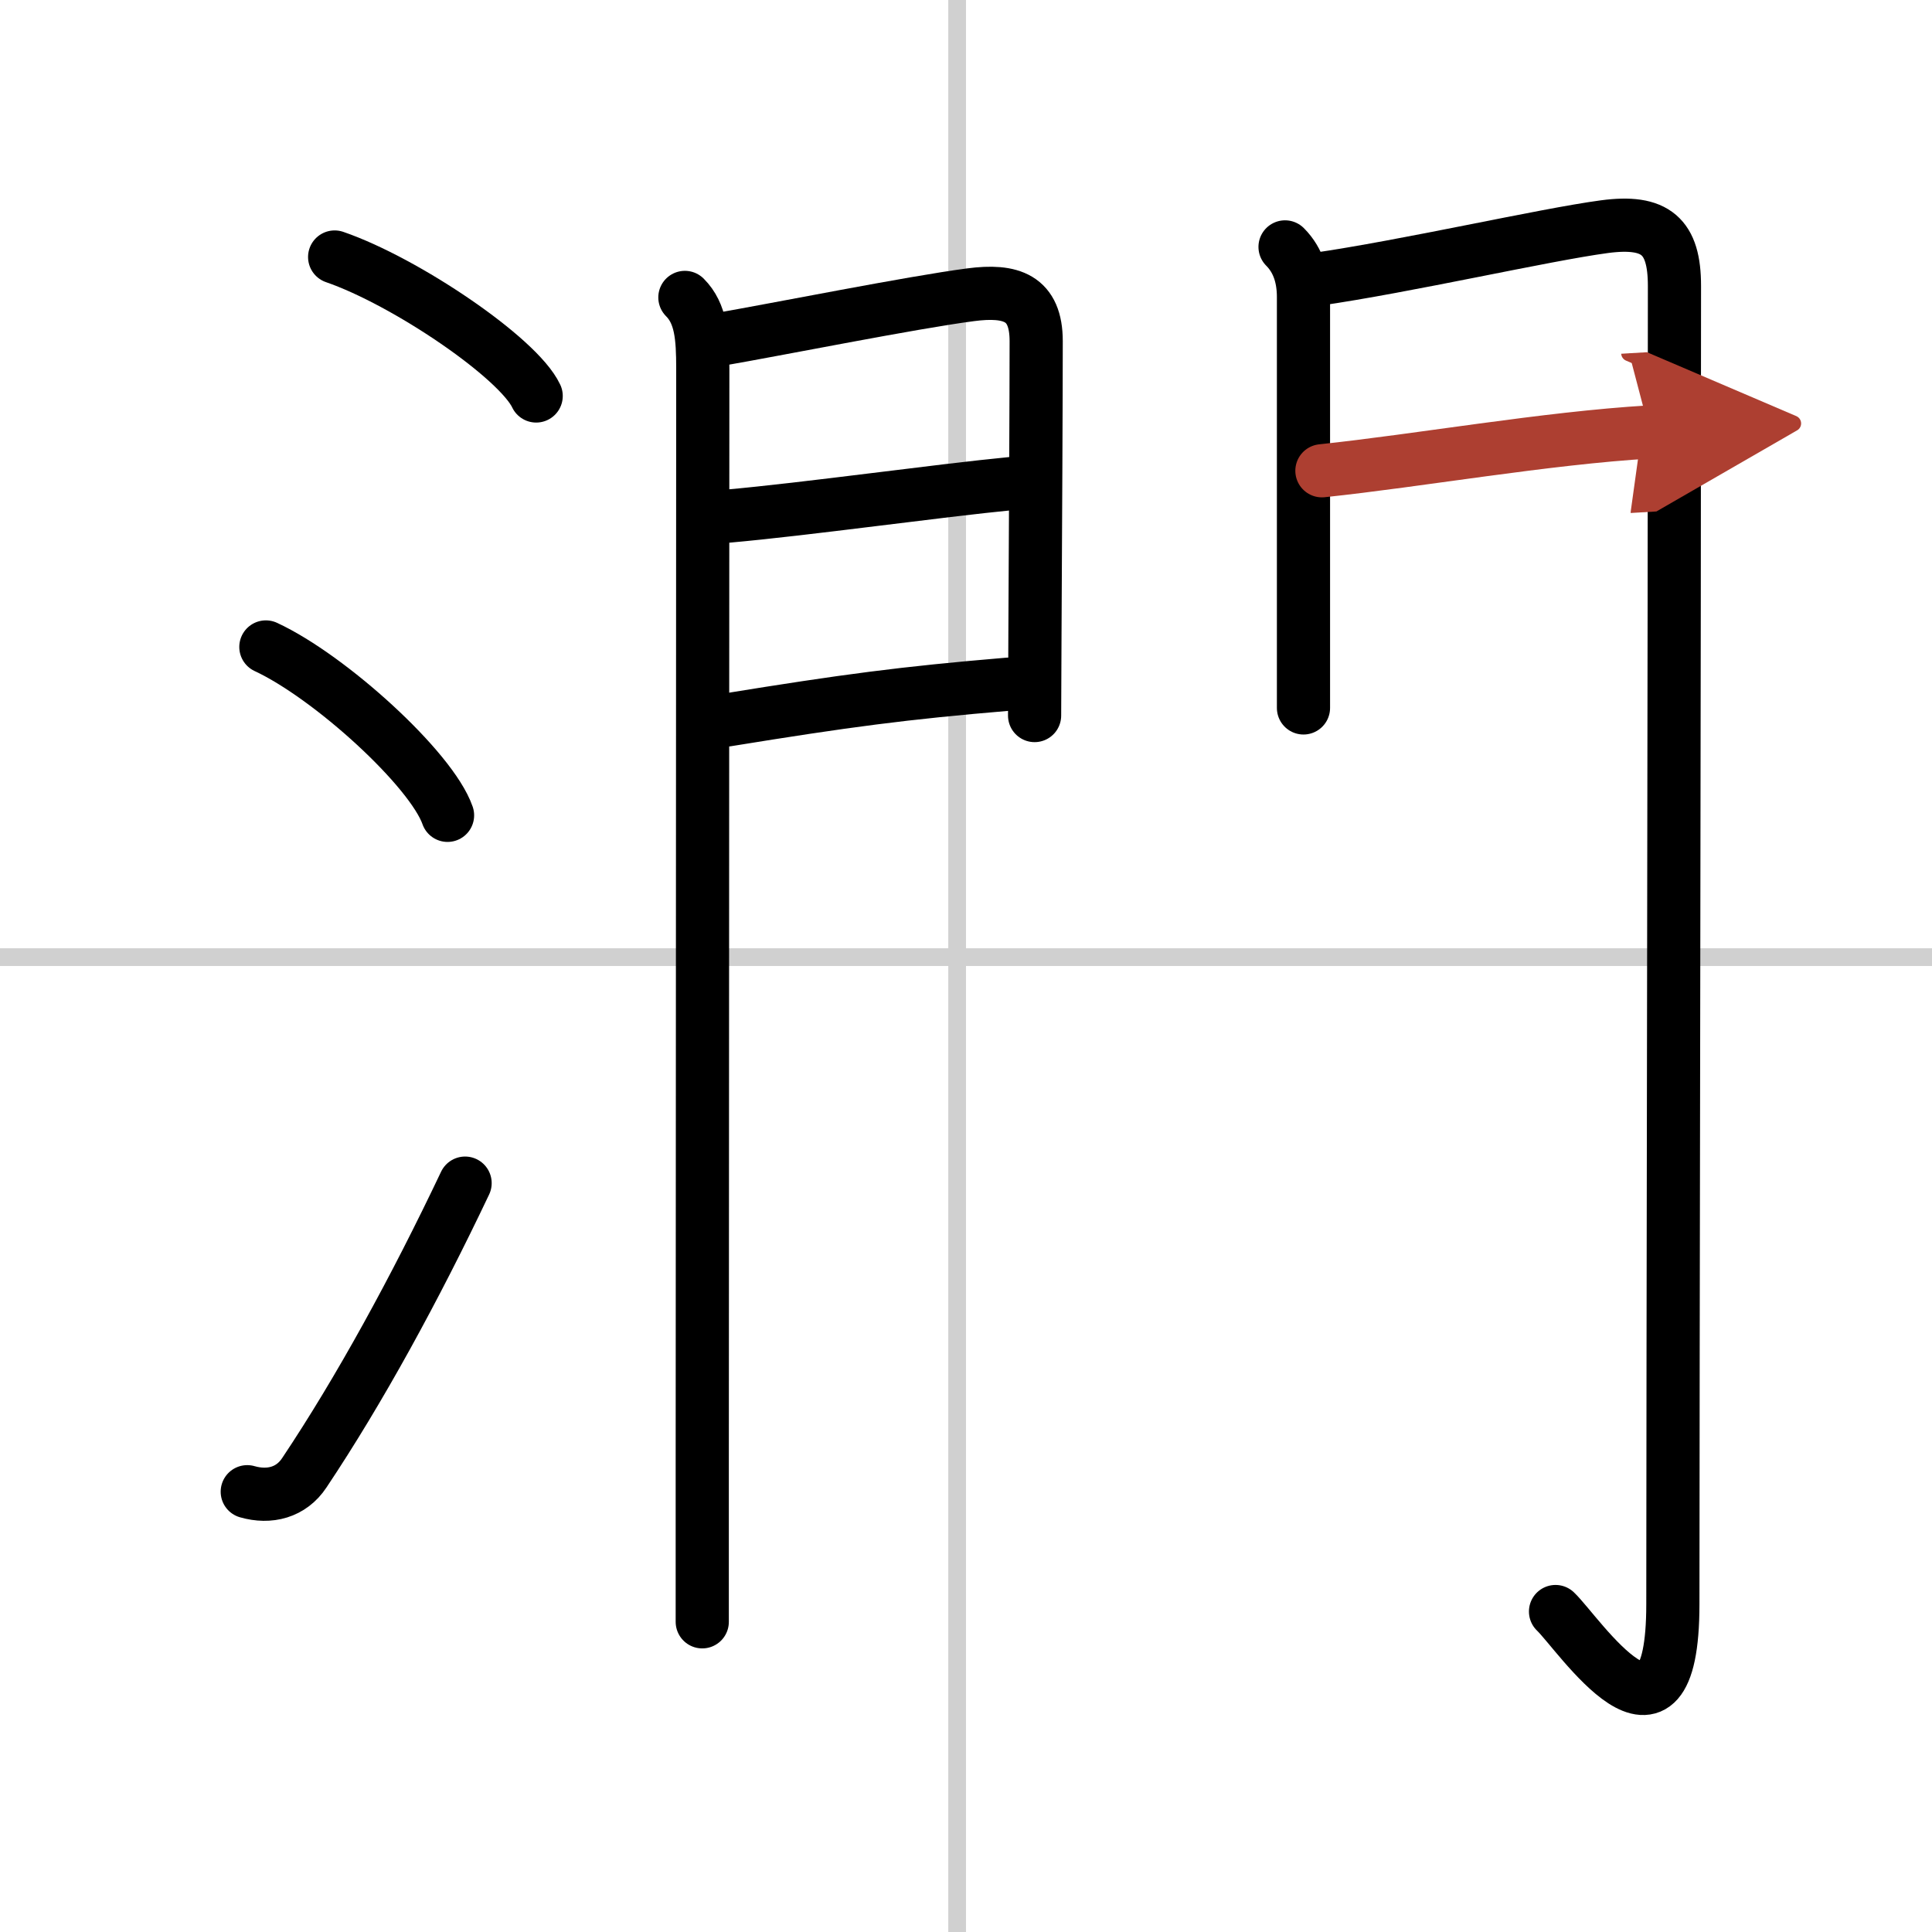
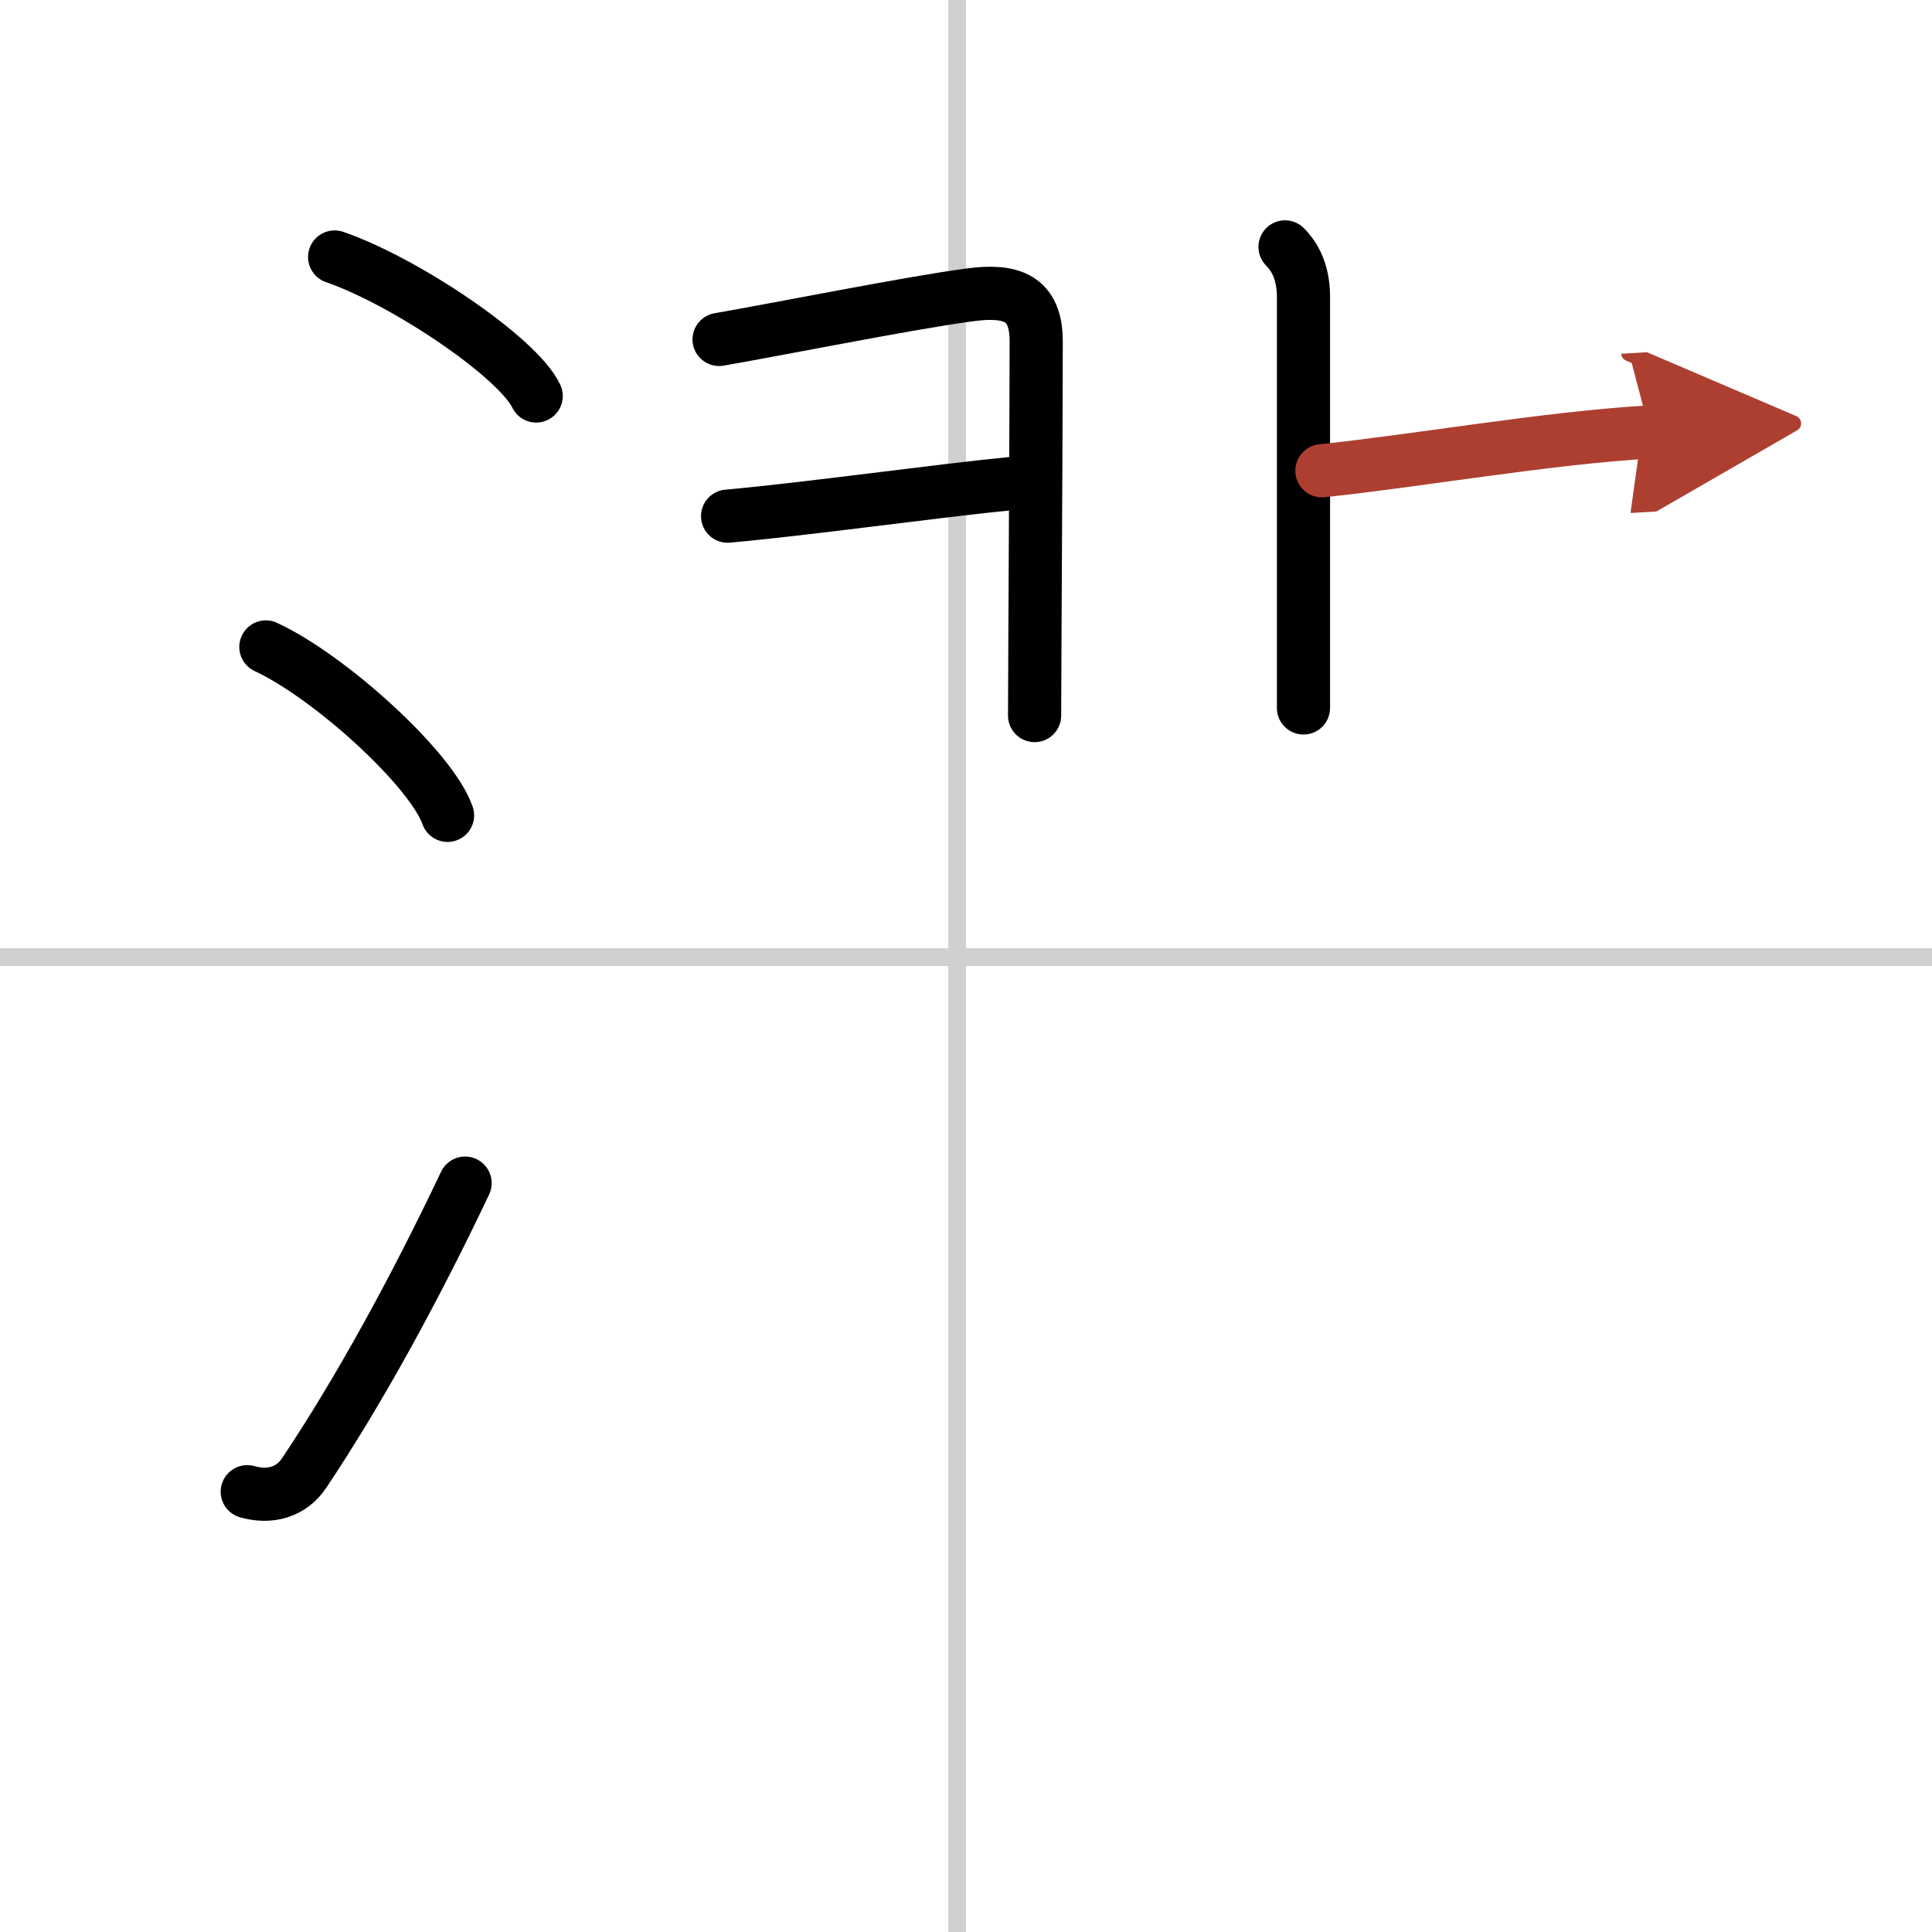
<svg xmlns="http://www.w3.org/2000/svg" width="400" height="400" viewBox="0 0 109 109">
  <defs>
    <marker id="a" markerWidth="4" orient="auto" refX="1" refY="5" viewBox="0 0 10 10">
      <polyline points="0 0 10 5 0 10 1 5" fill="#ad3f31" stroke="#ad3f31" />
    </marker>
  </defs>
  <g fill="none" stroke="#000" stroke-linecap="round" stroke-linejoin="round" stroke-width="3">
    <rect width="100%" height="100%" fill="#fff" stroke="#fff" />
    <line x1="54" x2="54" y2="109" stroke="#d0d0d0" stroke-width="1" />
    <line x2="109" y1="54" y2="54" stroke="#d0d0d0" stroke-width="1" />
    <path d="m18.88 14.5c4.01 1.38 10.36 5.69 11.37 7.84" />
    <path d="m15 36.5c3.62 1.68 9.34 6.89 10.25 9.5" />
    <path d="m13.95 84.16c1.25 0.36 2.48 0.05 3.22-1.07 3.12-4.67 6.24-10.38 9.07-16.34" />
-     <path d="m38.64 16.78c0.91 0.91 1.01 2.22 1.01 4.02 0 3.38-0.02 40.76-0.03 61.7v9" />
    <path d="m40.57 19.15c3.25-0.56 10.89-2.09 14.19-2.52 2.29-0.3 3.7 0.16 3.7 2.62 0 2.85-0.04 11.22-0.07 16.5-0.01 2.12-0.02 3.83-0.02 4.62" />
    <path d="m41.05 29.12c4.51-0.4 11.78-1.43 16.12-1.85" />
-     <path d="m41 40.62c6.72-1.09 9.94-1.52 15.89-2.02" />
    <path d="m72.5 13.93c0.79 0.79 1.04 1.82 1.04 2.83v18.49 4.69" />
-     <path d="m74.19 15.77c5.21-0.75 12.9-2.52 16.32-2.98 2.91-0.39 3.96 0.54 3.96 3.34 0 18.75-0.09 62.07-0.09 74.37 0 9.79-5.33 1.64-6.62 0.42" />
    <path d="m74.58 26.56c5.51-0.58 12.61-1.84 18.5-2.19" marker-end="url(#a)" stroke="#ad3f31" />
  </g>
</svg>